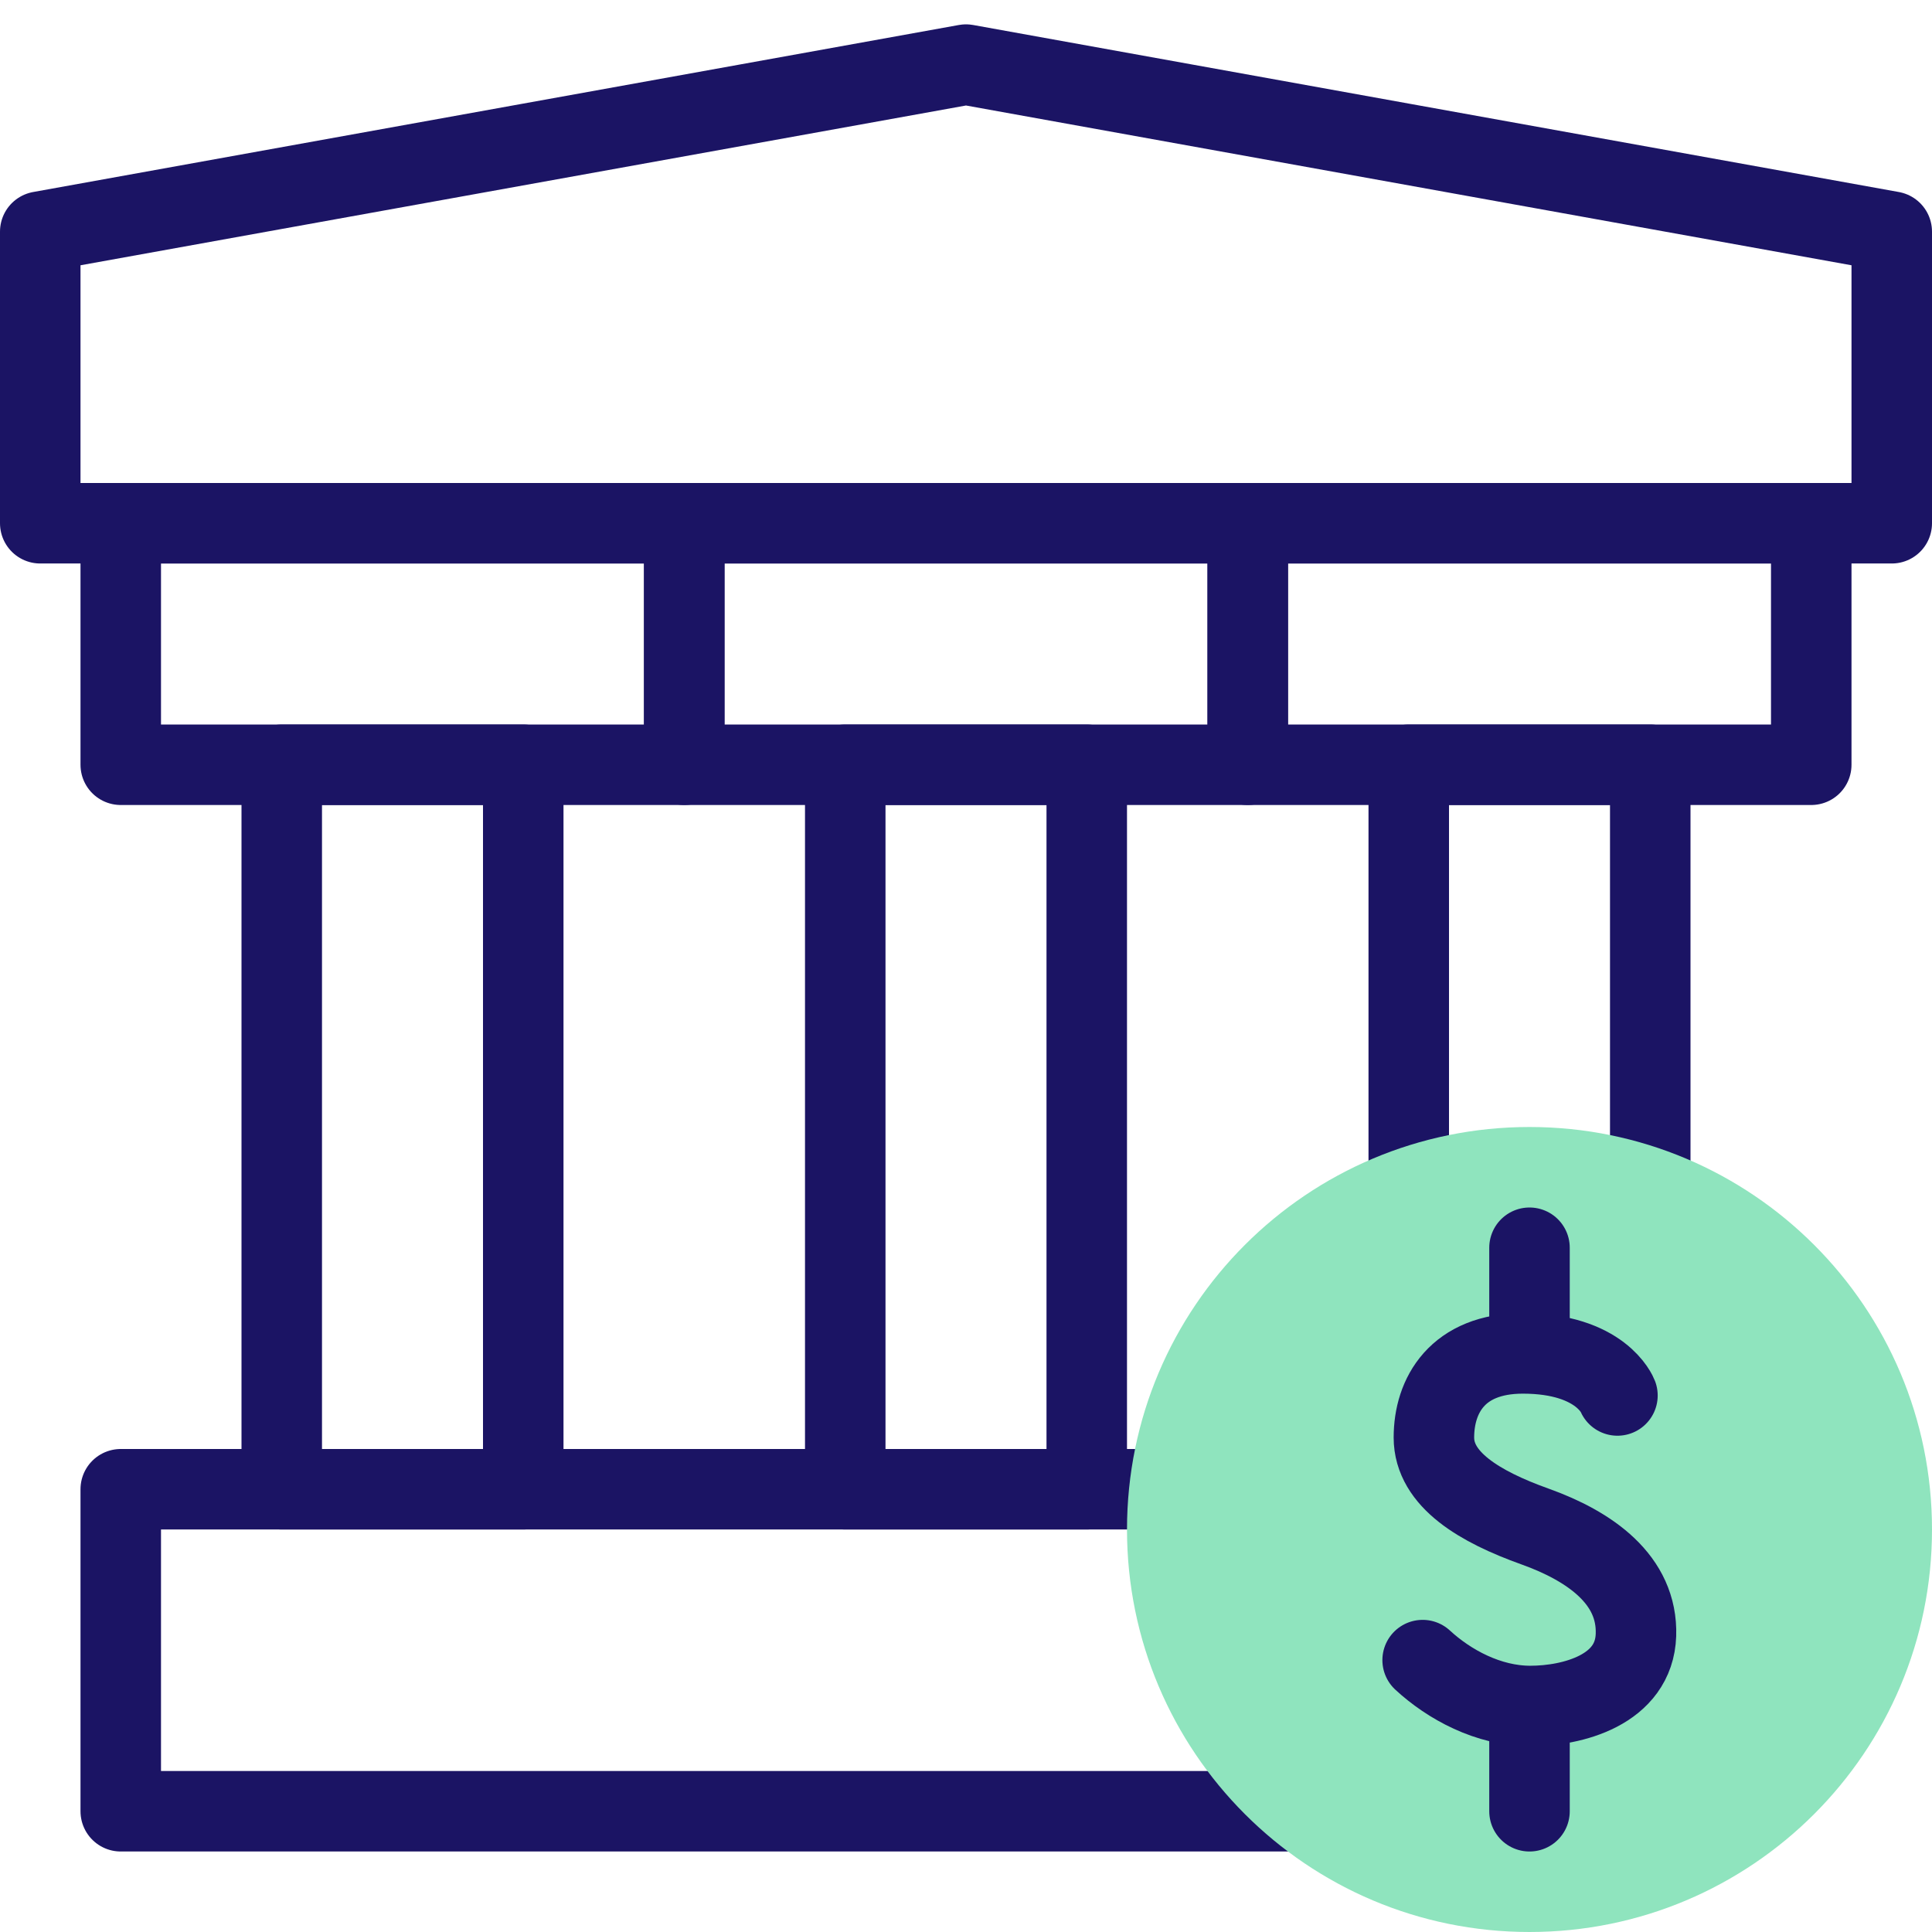
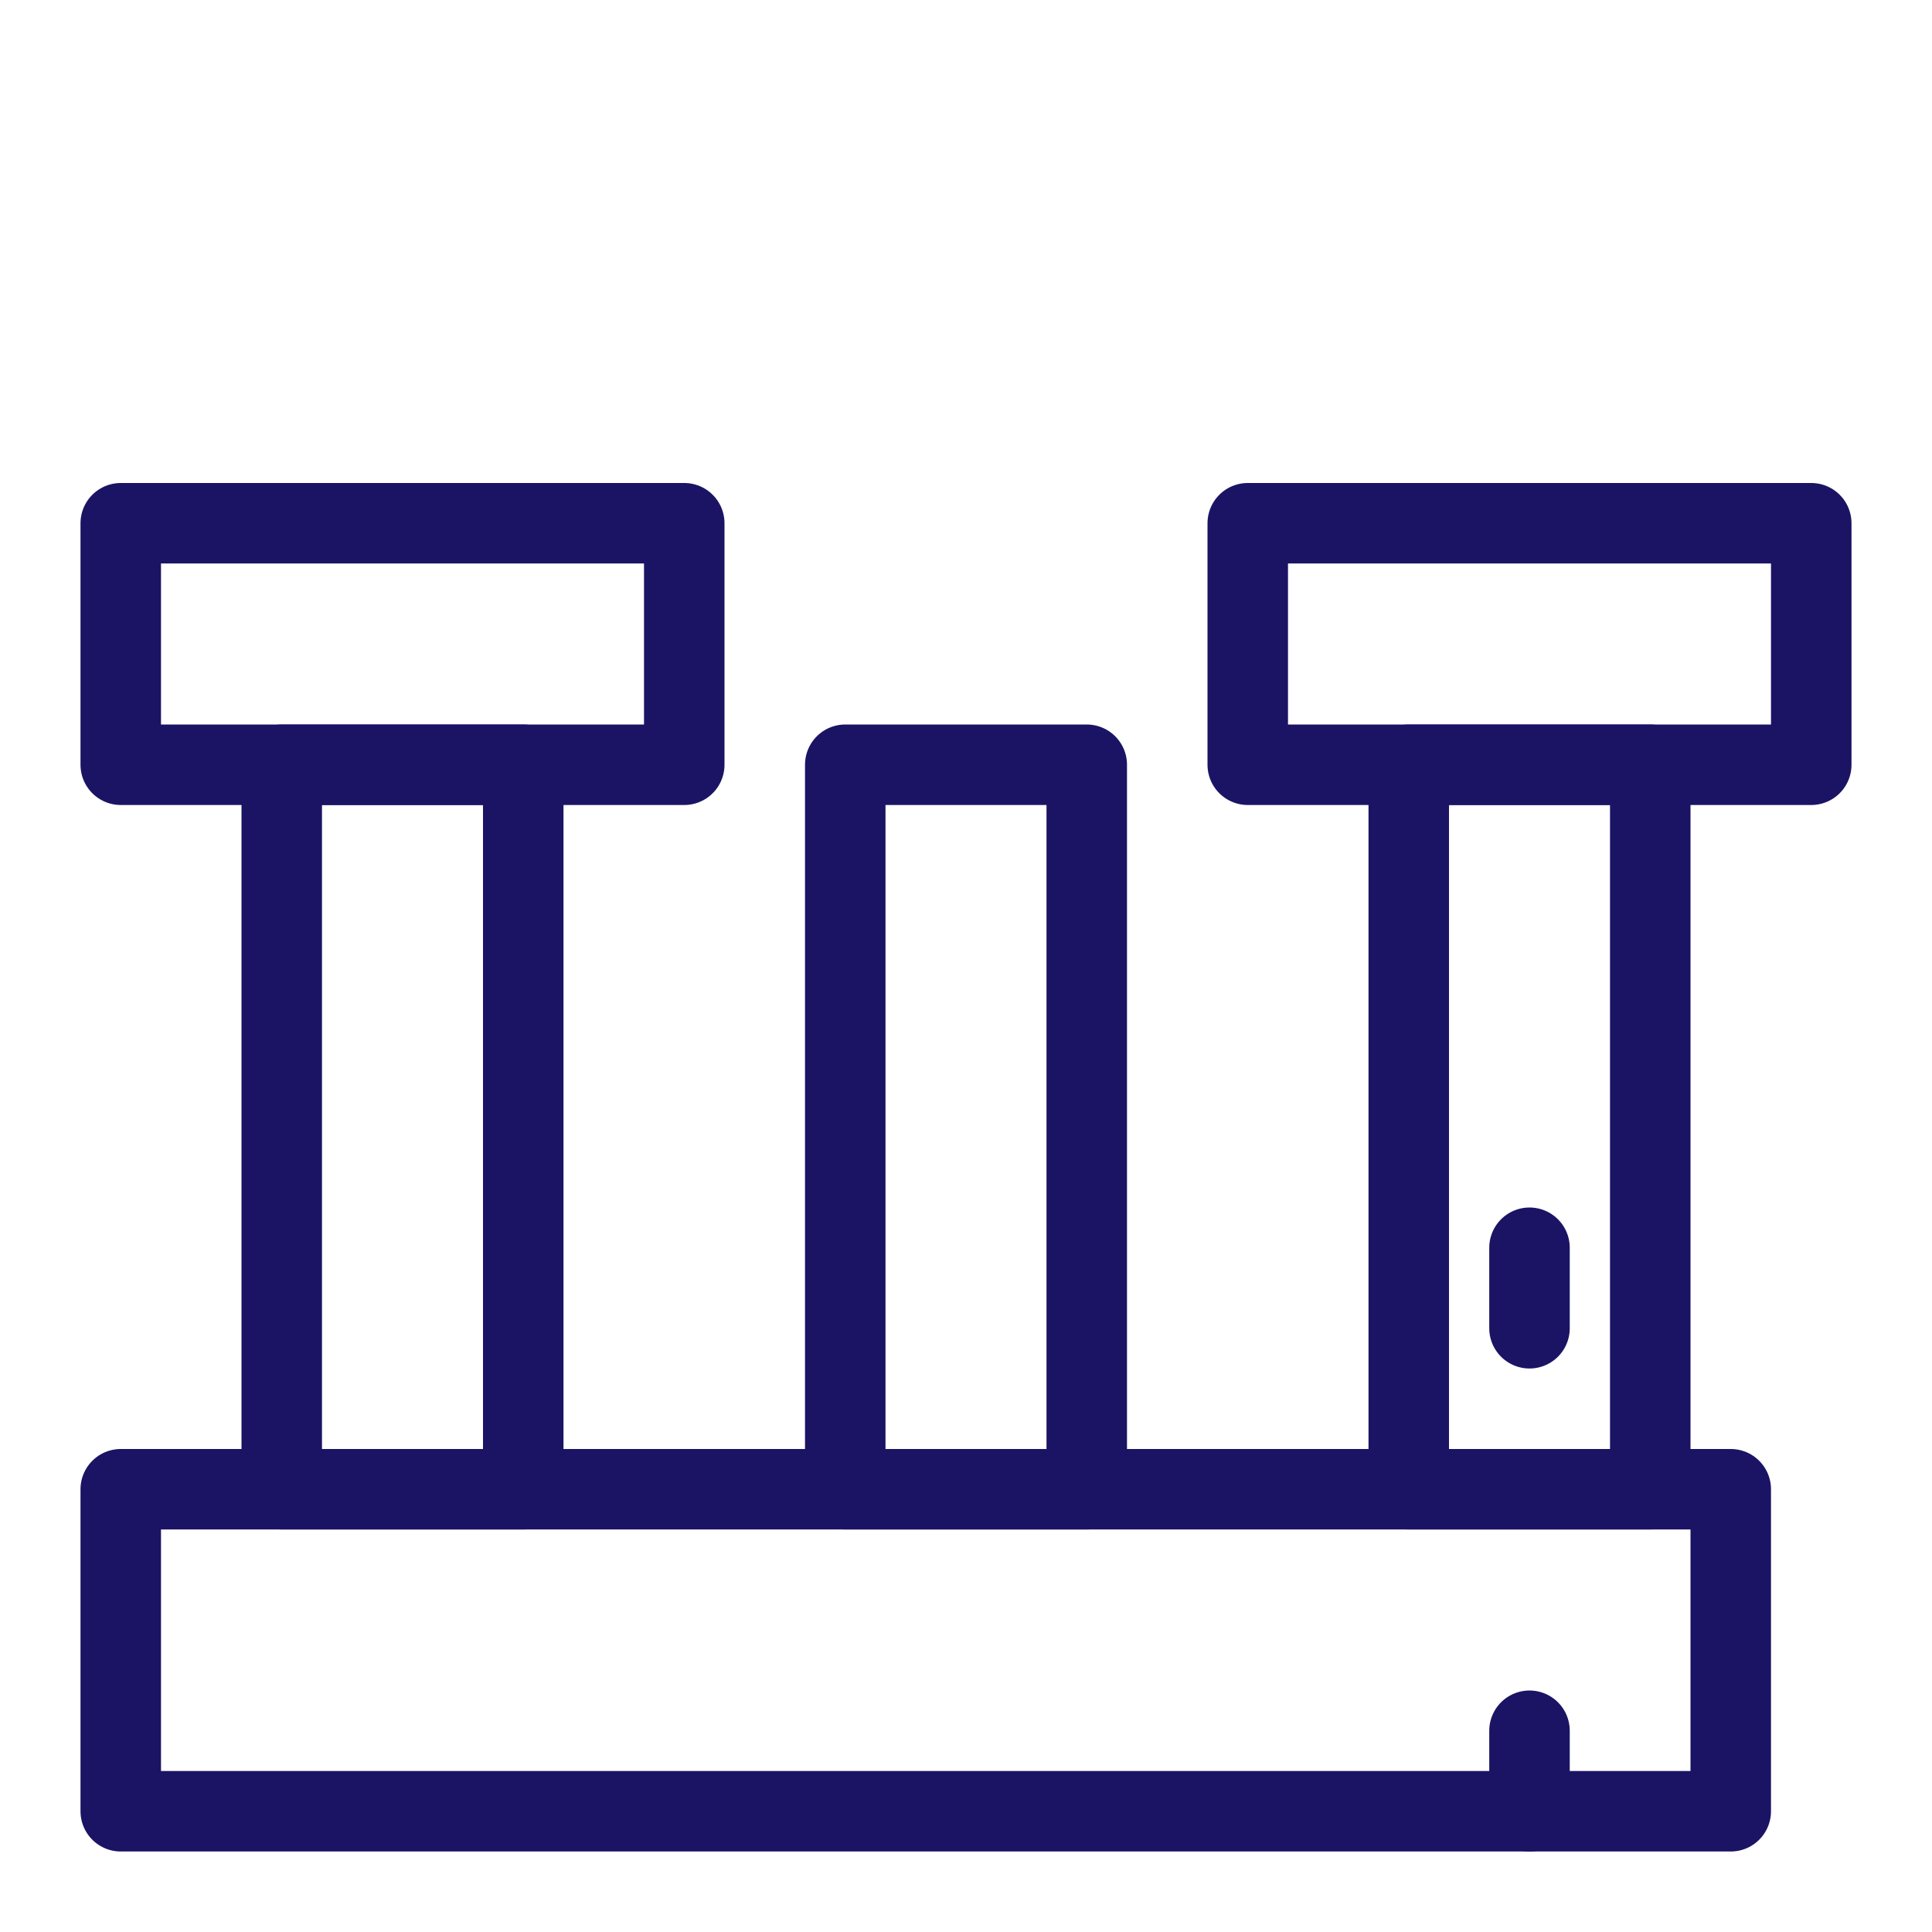
<svg xmlns="http://www.w3.org/2000/svg" width="96" height="96" viewBox="0 0 96 96" fill="none">
  <path d="M26 38H14V74H26V38Z" stroke="#1B1464" stroke-width="4" stroke-linecap="round" stroke-linejoin="round" />
  <path d="M54 38H42V74H54V38Z" stroke="#1B1464" stroke-width="4" stroke-linecap="round" stroke-linejoin="round" />
  <path d="M82 38H70V74H82V38Z" stroke="#1B1464" stroke-width="4" stroke-linecap="round" stroke-linejoin="round" />
  <path d="M6 74L6 90H86V74H6Z" stroke="#1B1464" stroke-width="4" stroke-linecap="round" stroke-linejoin="round" />
-   <path d="M94 11.51V26H2V11.51L48 3.21L94 11.51Z" stroke="#1B1464" stroke-width="4" stroke-linecap="round" stroke-linejoin="round" />
  <path d="M34 26H6V38H34V26Z" stroke="#1B1464" stroke-width="4" stroke-linecap="round" stroke-linejoin="round" />
-   <path d="M62 26H34V38H62V26Z" stroke="#1B1464" stroke-width="4" stroke-linecap="round" stroke-linejoin="round" />
  <path d="M90 26H62V38H90V26Z" stroke="#1B1464" stroke-width="4" stroke-linecap="round" stroke-linejoin="round" />
-   <path d="M76 96C87.046 96 96 87.046 96 76C96 64.954 87.046 56 76 56C64.954 56 56 64.954 56 76C56 87.046 64.954 96 76 96Z" fill="#8FE4BE" />
  <path d="M76 66V62" stroke="#1B1464" stroke-width="4" stroke-linecap="round" stroke-linejoin="round" />
  <path d="M76 86V90" stroke="#1B1464" stroke-width="4" stroke-linecap="round" stroke-linejoin="round" />
-   <path d="M80.37 69.34C80.37 69.34 79.57 67.25 75.67 67.25C72.42 67.25 71.25 69.34 71.25 71.43C71.25 73.52 73.53 74.87 76.27 75.85C79.01 76.83 81.38 78.5 81.29 81.24C81.2 83.98 78.13 84.77 76.04 84.77C73.95 84.77 72 83.7 70.69 82.49" stroke="#1B1464" stroke-width="4" stroke-linecap="round" stroke-linejoin="round" />
</svg>